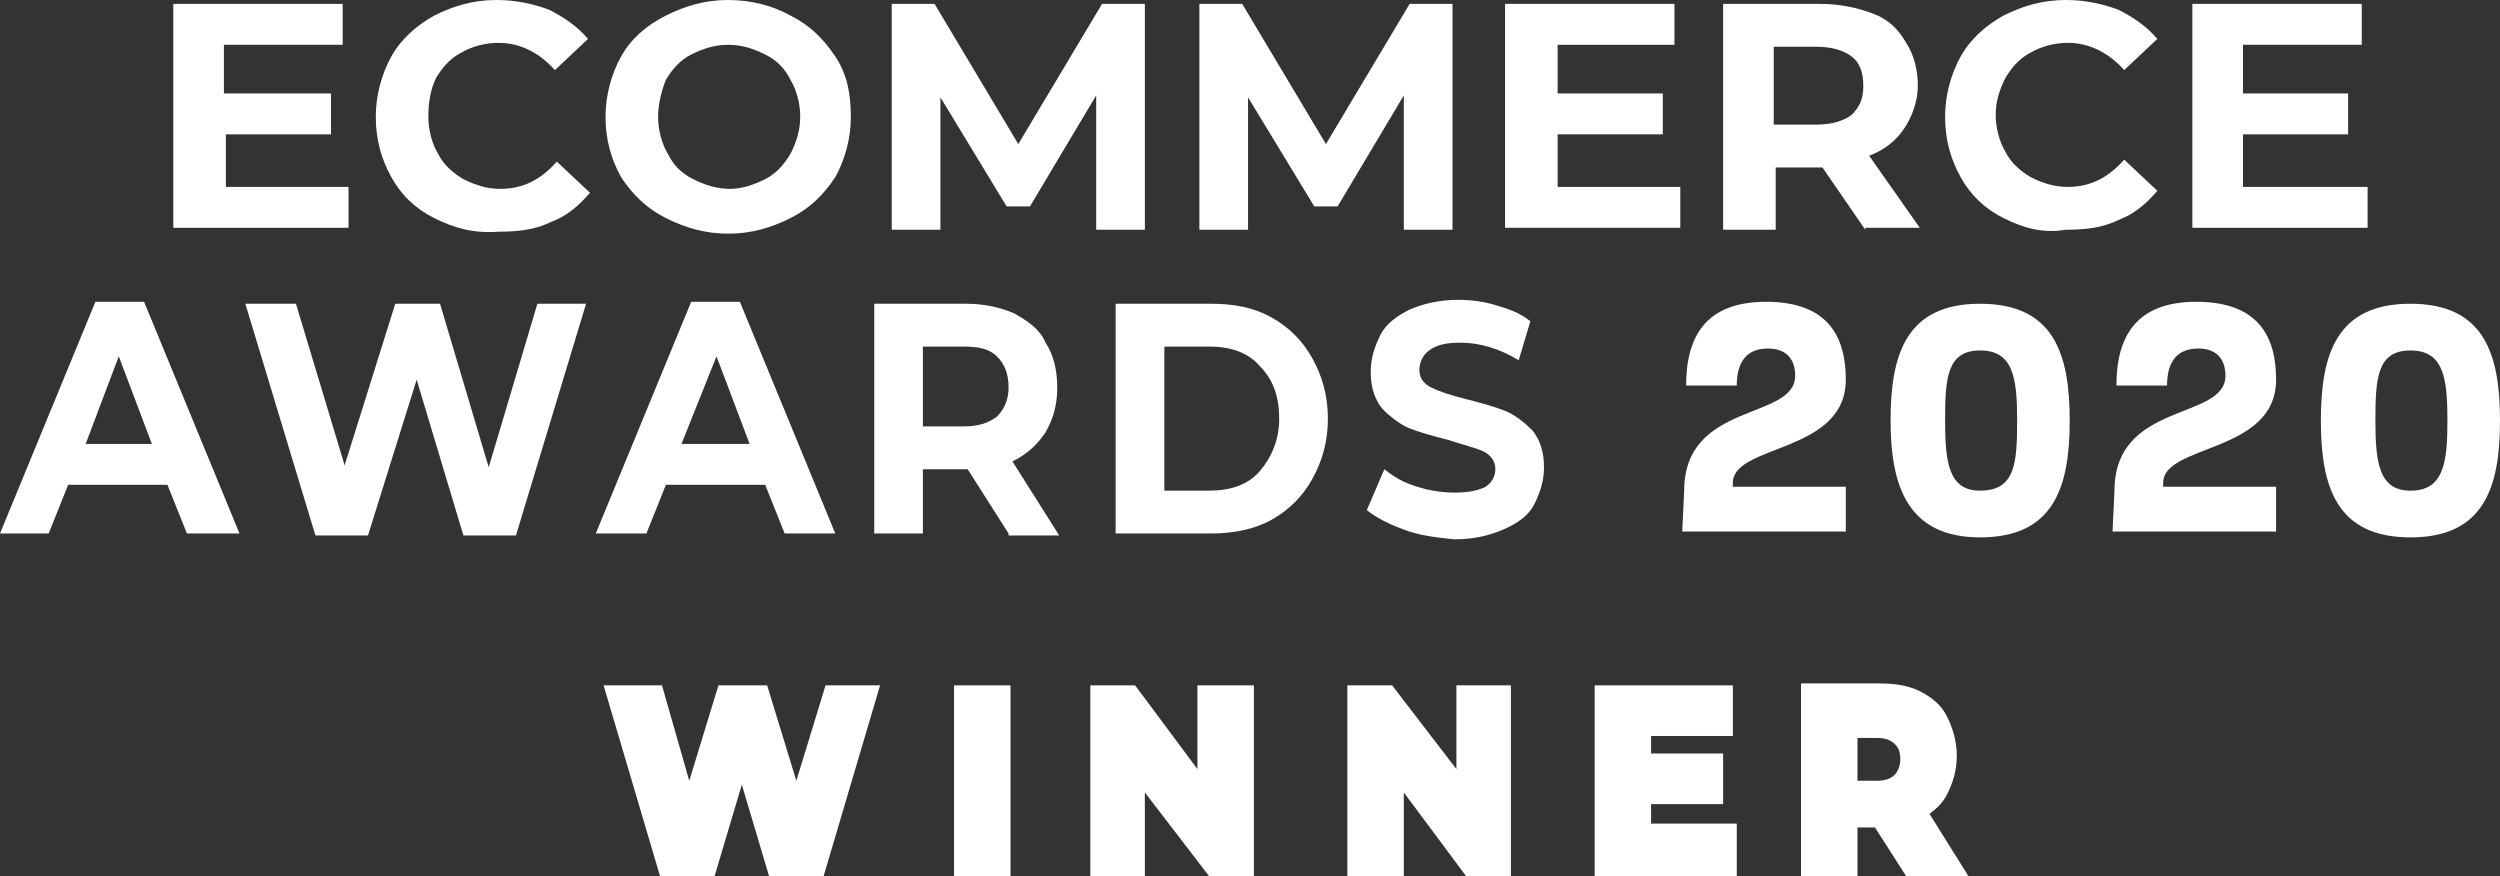
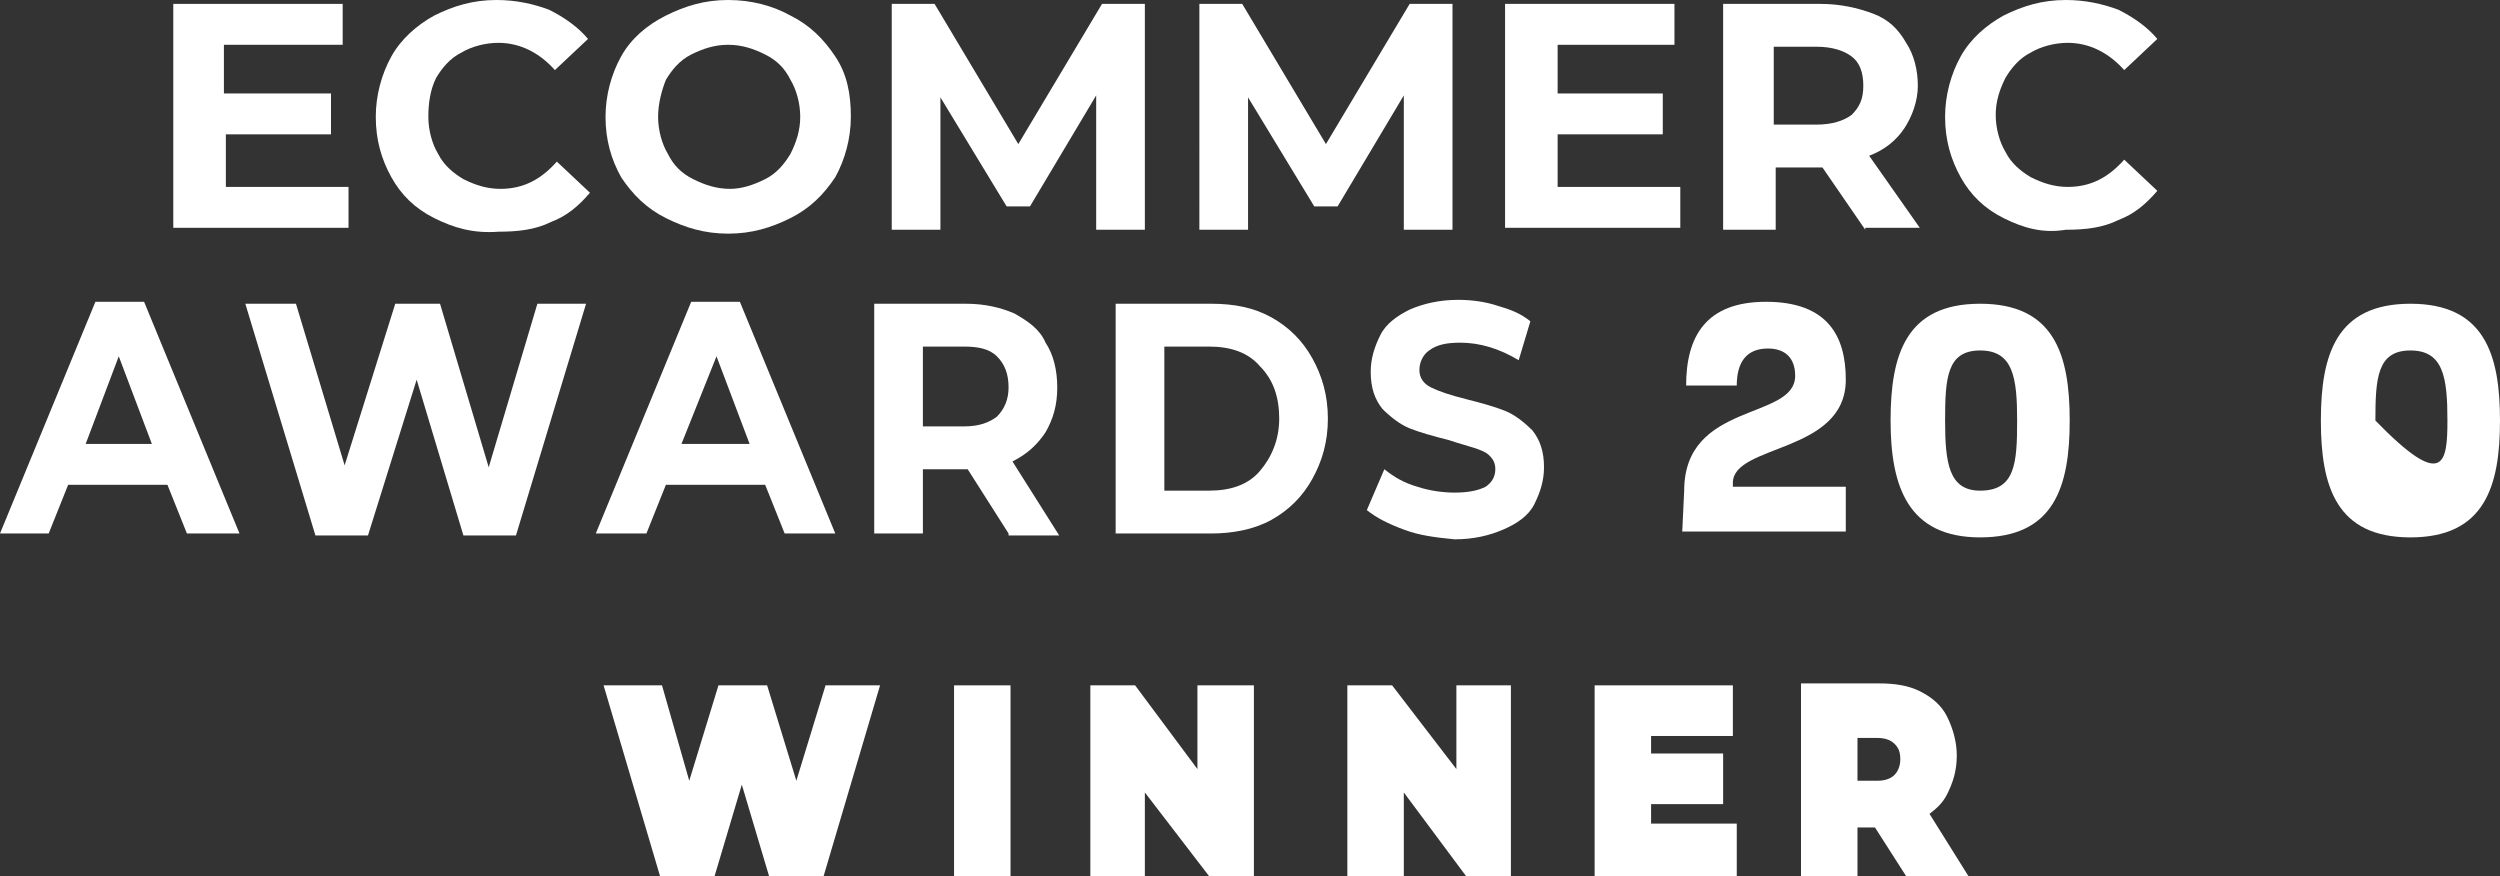
<svg xmlns="http://www.w3.org/2000/svg" version="1.1" id="Layer_1" width="128.4" height="45" x="0px" y="0px" viewBox="0 0 128.4 45" style="enable-background:new 0 0 128.4 45;" xml:space="preserve">
  <rect x="0" y="0" width="128.4" height="45" fill="#333333" stroke="none" />
  <style type="text/css">
	.st0{fill:#FFFFFF;}
	.st1{fill:#010202;}
	.st2{fill:#9DBE32;}
	.st3{fill:#618E2F;}
	.st4{fill:#3AAA35;}
</style>
  <g>
    <g>
      <path class="st0" d="M8.6,24.9H3.5l-1,2.5H0l4.9-11.9h2.5l4.9,11.9H9.6L8.6,24.9z M7.8,22.8l-1.7-4.5l-1.7,4.5H7.8z" />
      <path class="st0" d="M30.1,15.6l-3.6,11.9h-2.7l-2.4-8l-2.5,8h-2.7l-3.6-11.9h2.6l2.5,8.3l2.6-8.3h2.3l2.5,8.4l2.5-8.4H30.1z" />
      <path class="st0" d="M39.3,24.9h-5.1l-1,2.5h-2.6l4.9-11.9H38l4.9,11.9h-2.6L39.3,24.9z M38.5,22.8l-1.7-4.5L35,22.8H38.5z" />
      <path class="st0" d="M51.8,27.4l-2.1-3.3h-0.1h-2.2v3.3h-2.5V15.6h4.7c1,0,1.8,0.2,2.5,0.5c0.7,0.4,1.3,0.8,1.6,1.5    c0.4,0.6,0.6,1.4,0.6,2.3c0,0.9-0.2,1.6-0.6,2.3c-0.4,0.6-0.9,1.1-1.7,1.5l2.4,3.8H51.8z M51.2,18.3c-0.4-0.4-1-0.5-1.7-0.5h-2.1    v4.1h2.1c0.8,0,1.3-0.2,1.7-0.5c0.4-0.4,0.6-0.9,0.6-1.5C51.8,19.2,51.6,18.7,51.2,18.3z" />
      <path class="st0" d="M57.3,15.6h4.9c1.2,0,2.2,0.2,3.1,0.7c0.9,0.5,1.6,1.2,2.1,2.1c0.5,0.9,0.8,1.9,0.8,3.1    c0,1.2-0.3,2.2-0.8,3.1c-0.5,0.9-1.2,1.6-2.1,2.1c-0.9,0.5-2,0.7-3.1,0.7h-4.9V15.6z M62.1,25.2c1.1,0,2-0.3,2.6-1    c0.6-0.7,1-1.6,1-2.7c0-1.1-0.3-2-1-2.7c-0.6-0.7-1.5-1-2.6-1h-2.3v7.4H62.1z" />
      <path class="st0" d="M72.1,27.2c-0.8-0.3-1.4-0.6-1.9-1l0.9-2.1c0.5,0.4,1,0.7,1.7,0.9c0.6,0.2,1.3,0.3,1.9,0.3    c0.7,0,1.2-0.1,1.6-0.3c0.3-0.2,0.5-0.5,0.5-0.9c0-0.3-0.1-0.5-0.3-0.7c-0.2-0.2-0.5-0.3-0.8-0.4c-0.3-0.1-0.7-0.2-1.3-0.4    c-0.8-0.2-1.5-0.4-2-0.6c-0.5-0.2-1-0.6-1.4-1c-0.4-0.5-0.6-1.1-0.6-1.9c0-0.7,0.2-1.3,0.5-1.9c0.3-0.6,0.9-1,1.5-1.3    c0.7-0.3,1.5-0.5,2.5-0.5c0.7,0,1.4,0.1,2,0.3c0.7,0.2,1.2,0.4,1.7,0.8L78,18.5c-1-0.6-2-0.9-3-0.9c-0.7,0-1.2,0.1-1.6,0.4    c-0.3,0.2-0.5,0.6-0.5,1c0,0.4,0.2,0.7,0.6,0.9c0.4,0.2,1,0.4,1.8,0.6c0.8,0.2,1.5,0.4,2,0.6c0.5,0.2,1,0.6,1.4,1    c0.4,0.5,0.6,1.1,0.6,1.9c0,0.7-0.2,1.3-0.5,1.9c-0.3,0.6-0.9,1-1.6,1.3c-0.7,0.3-1.5,0.5-2.5,0.5C73.7,27.6,72.9,27.5,72.1,27.2z    " />
      <path class="st0" d="M86.5,25.2c0-4.6,5.7-3.6,5.7-5.9c0-0.9-0.5-1.4-1.4-1.4c-1.1,0-1.6,0.7-1.6,1.9h-2.6c0-2.5,1-4.3,4.1-4.3    c3.2,0,4.1,1.8,4.1,4c0,3.8-5.8,3.3-5.8,5.3v0.2h5.8v2.3h-8.4L86.5,25.2z" />
      <path class="st0" d="M97.1,21.6c0-3.4,0.8-6,4.6-6c3.8,0,4.6,2.6,4.6,6c0,3.4-0.8,6-4.6,6C98,27.6,97.1,25,97.1,21.6z M103.6,21.6    c0-2.2-0.2-3.6-1.9-3.6c-1.7,0-1.8,1.4-1.8,3.6s0.2,3.6,1.8,3.6C103.5,25.2,103.6,23.8,103.6,21.6z" />
-       <path class="st0" d="M108.6,25.2c0-4.6,5.7-3.6,5.7-5.9c0-0.9-0.5-1.4-1.4-1.4c-1.1,0-1.6,0.7-1.6,1.9h-2.6c0-2.5,1-4.3,4.1-4.3    c3.2,0,4.1,1.8,4.1,4c0,3.8-5.8,3.3-5.8,5.3v0.2h5.8v2.3h-8.4L108.6,25.2z" />
-       <path class="st0" d="M119.2,21.6c0-3.4,0.8-6,4.6-6c3.8,0,4.6,2.6,4.6,6c0,3.4-0.8,6-4.6,6C120,27.6,119.2,25,119.2,21.6z     M125.7,21.6c0-2.2-0.2-3.6-1.9-3.6c-1.7,0-1.8,1.4-1.8,3.6s0.2,3.6,1.8,3.6C125.5,25.2,125.7,23.8,125.7,21.6z" />
+       <path class="st0" d="M119.2,21.6c0-3.4,0.8-6,4.6-6c3.8,0,4.6,2.6,4.6,6c0,3.4-0.8,6-4.6,6C120,27.6,119.2,25,119.2,21.6z     M125.7,21.6c0-2.2-0.2-3.6-1.9-3.6c-1.7,0-1.8,1.4-1.8,3.6C125.5,25.2,125.7,23.8,125.7,21.6z" />
    </g>
    <g>
      <path class="st0" d="M17.9,9.6v2.1h-9V0.2h8.7v2.1h-6.1v2.5H17v2.1h-5.4v2.7H17.9z" />
      <path class="st0" d="M22.3,11.2c-1-0.5-1.7-1.2-2.2-2.1c-0.5-0.9-0.8-1.9-0.8-3.1c0-1.1,0.3-2.2,0.8-3.1c0.5-0.9,1.3-1.6,2.2-2.1    c1-0.5,2-0.8,3.2-0.8c1,0,1.9,0.2,2.7,0.5c0.8,0.4,1.5,0.9,2,1.5l-1.7,1.6c-0.8-0.9-1.8-1.4-2.9-1.4c-0.7,0-1.4,0.2-1.9,0.5    c-0.6,0.3-1,0.8-1.3,1.3C22.1,4.6,22,5.3,22,6c0,0.7,0.2,1.4,0.5,1.9c0.3,0.6,0.8,1,1.3,1.3c0.6,0.3,1.2,0.5,1.9,0.5    c1.2,0,2.1-0.5,2.9-1.4l1.7,1.6c-0.6,0.7-1.2,1.2-2,1.5c-0.8,0.4-1.7,0.5-2.7,0.5C24.3,12,23.3,11.7,22.3,11.2z" />
      <path class="st0" d="M34.2,11.2c-1-0.5-1.7-1.2-2.3-2.1c-0.5-0.9-0.8-1.9-0.8-3.1c0-1.1,0.3-2.2,0.8-3.1c0.5-0.9,1.3-1.6,2.3-2.1    c1-0.5,2-0.8,3.2-0.8c1.2,0,2.3,0.3,3.2,0.8c1,0.5,1.7,1.2,2.3,2.1c0.6,0.9,0.8,1.9,0.8,3.1c0,1.1-0.3,2.2-0.8,3.1    c-0.6,0.9-1.3,1.6-2.3,2.1c-1,0.5-2,0.8-3.2,0.8C36.2,12,35.2,11.7,34.2,11.2z M39.3,9.2c0.6-0.3,1-0.8,1.3-1.3    c0.3-0.6,0.5-1.2,0.5-1.9c0-0.7-0.2-1.4-0.5-1.9c-0.3-0.6-0.7-1-1.3-1.3c-0.6-0.3-1.2-0.5-1.9-0.5c-0.7,0-1.3,0.2-1.9,0.5    c-0.6,0.3-1,0.8-1.3,1.3C34,4.6,33.8,5.3,33.8,6c0,0.7,0.2,1.4,0.5,1.9c0.3,0.6,0.7,1,1.3,1.3c0.6,0.3,1.2,0.5,1.9,0.5    C38.1,9.7,38.7,9.5,39.3,9.2z" />
      <path class="st0" d="M56.3,11.8l0-6.9l-3.4,5.7h-1.2L48.3,5v6.8h-2.5V0.2H48l4.3,7.2l4.3-7.2h2.2l0,11.6H56.3z" />
      <path class="st0" d="M72.1,11.8l0-6.9l-3.4,5.7h-1.2L64.1,5v6.8h-2.5V0.2h2.2l4.3,7.2l4.3-7.2h2.2l0,11.6H72.1z" />
      <path class="st0" d="M86.3,9.6v2.1h-9V0.2h8.7v2.1H80v2.5h5.4v2.1H80v2.7H86.3z" />
      <path class="st0" d="M95.8,11.8l-2.2-3.2h-0.1h-2.3v3.2h-2.7V0.2h5c1,0,1.9,0.2,2.7,0.5s1.3,0.8,1.7,1.5c0.4,0.6,0.6,1.4,0.6,2.2    S98.2,6,97.8,6.6s-1,1.1-1.8,1.4l2.6,3.7H95.8z M95.1,2.9c-0.4-0.3-1-0.5-1.8-0.5h-2.2v4h2.2c0.8,0,1.4-0.2,1.8-0.5    c0.4-0.4,0.6-0.8,0.6-1.5C95.7,3.7,95.5,3.2,95.1,2.9z" />
      <path class="st0" d="M102.9,11.2c-1-0.5-1.7-1.2-2.2-2.1c-0.5-0.9-0.8-1.9-0.8-3.1c0-1.1,0.3-2.2,0.8-3.1c0.5-0.9,1.3-1.6,2.2-2.1    c1-0.5,2-0.8,3.2-0.8c1,0,1.9,0.2,2.7,0.5c0.8,0.4,1.5,0.9,2,1.5l-1.7,1.6c-0.8-0.9-1.8-1.4-2.9-1.4c-0.7,0-1.4,0.2-1.9,0.5    c-0.6,0.3-1,0.8-1.3,1.3c-0.3,0.6-0.5,1.2-0.5,1.9c0,0.7,0.2,1.4,0.5,1.9c0.3,0.6,0.8,1,1.3,1.3c0.6,0.3,1.2,0.5,1.9,0.5    c1.2,0,2.1-0.5,2.9-1.4l1.7,1.6c-0.6,0.7-1.2,1.2-2,1.5c-0.8,0.4-1.7,0.5-2.7,0.5C104.9,12,103.9,11.7,102.9,11.2z" />
-       <path class="st0" d="M121.6,9.6v2.1h-9V0.2h8.7v2.1h-6.1v2.5h5.4v2.1h-5.4v2.7H121.6z" />
    </g>
    <g>
      <g>
        <polygon class="st0" points="45.2,35.2 42.3,45 39.5,45 38.1,40.3 36.7,45 33.9,45 31,35.2 34,35.2 35.4,40.1 36.9,35.2      39.4,35.2 40.9,40.1 42.4,35.2    " />
      </g>
      <g>
        <rect x="49" y="35.2" class="st0" width="2.9" height="9.8" />
      </g>
      <g>
        <polygon class="st0" points="64.4,35.2 64.4,45 62.1,45 58.8,40.7 58.8,45 56,45 56,35.2 58.3,35.2 61.5,39.5 61.5,35.2    " />
      </g>
      <g>
        <polygon class="st0" points="77.6,35.2 77.6,45 75.3,45 72.1,40.7 72.1,45 69.2,45 69.2,35.2 71.5,35.2 74.8,39.5 74.8,35.2         " />
      </g>
      <g>
        <polygon class="st0" points="89.2,42.3 89.2,45 81.9,45 81.9,35.2 89,35.2 89,37.8 84.8,37.8 84.8,38.7 88.5,38.7 88.5,41.3      84.8,41.3 84.8,42.3    " />
      </g>
      <g>
        <path class="st0" d="M99.1,41.8c0.4-0.3,0.7-0.6,0.9-1c0.3-0.6,0.5-1.2,0.5-2c0-0.7-0.2-1.4-0.5-2c-0.3-0.6-0.8-1-1.4-1.3     c-0.6-0.3-1.3-0.4-2.1-0.4h-4V45h2.9v-2.5h0.9l1.6,2.5h3.2L99.1,41.8z M95.4,37.9h1c0.4,0,0.7,0.1,0.9,0.3     c0.2,0.2,0.3,0.4,0.3,0.8c0,0.3-0.1,0.6-0.3,0.8c-0.2,0.2-0.5,0.3-0.9,0.3h-1V37.9z" />
      </g>
    </g>
  </g>
</svg>